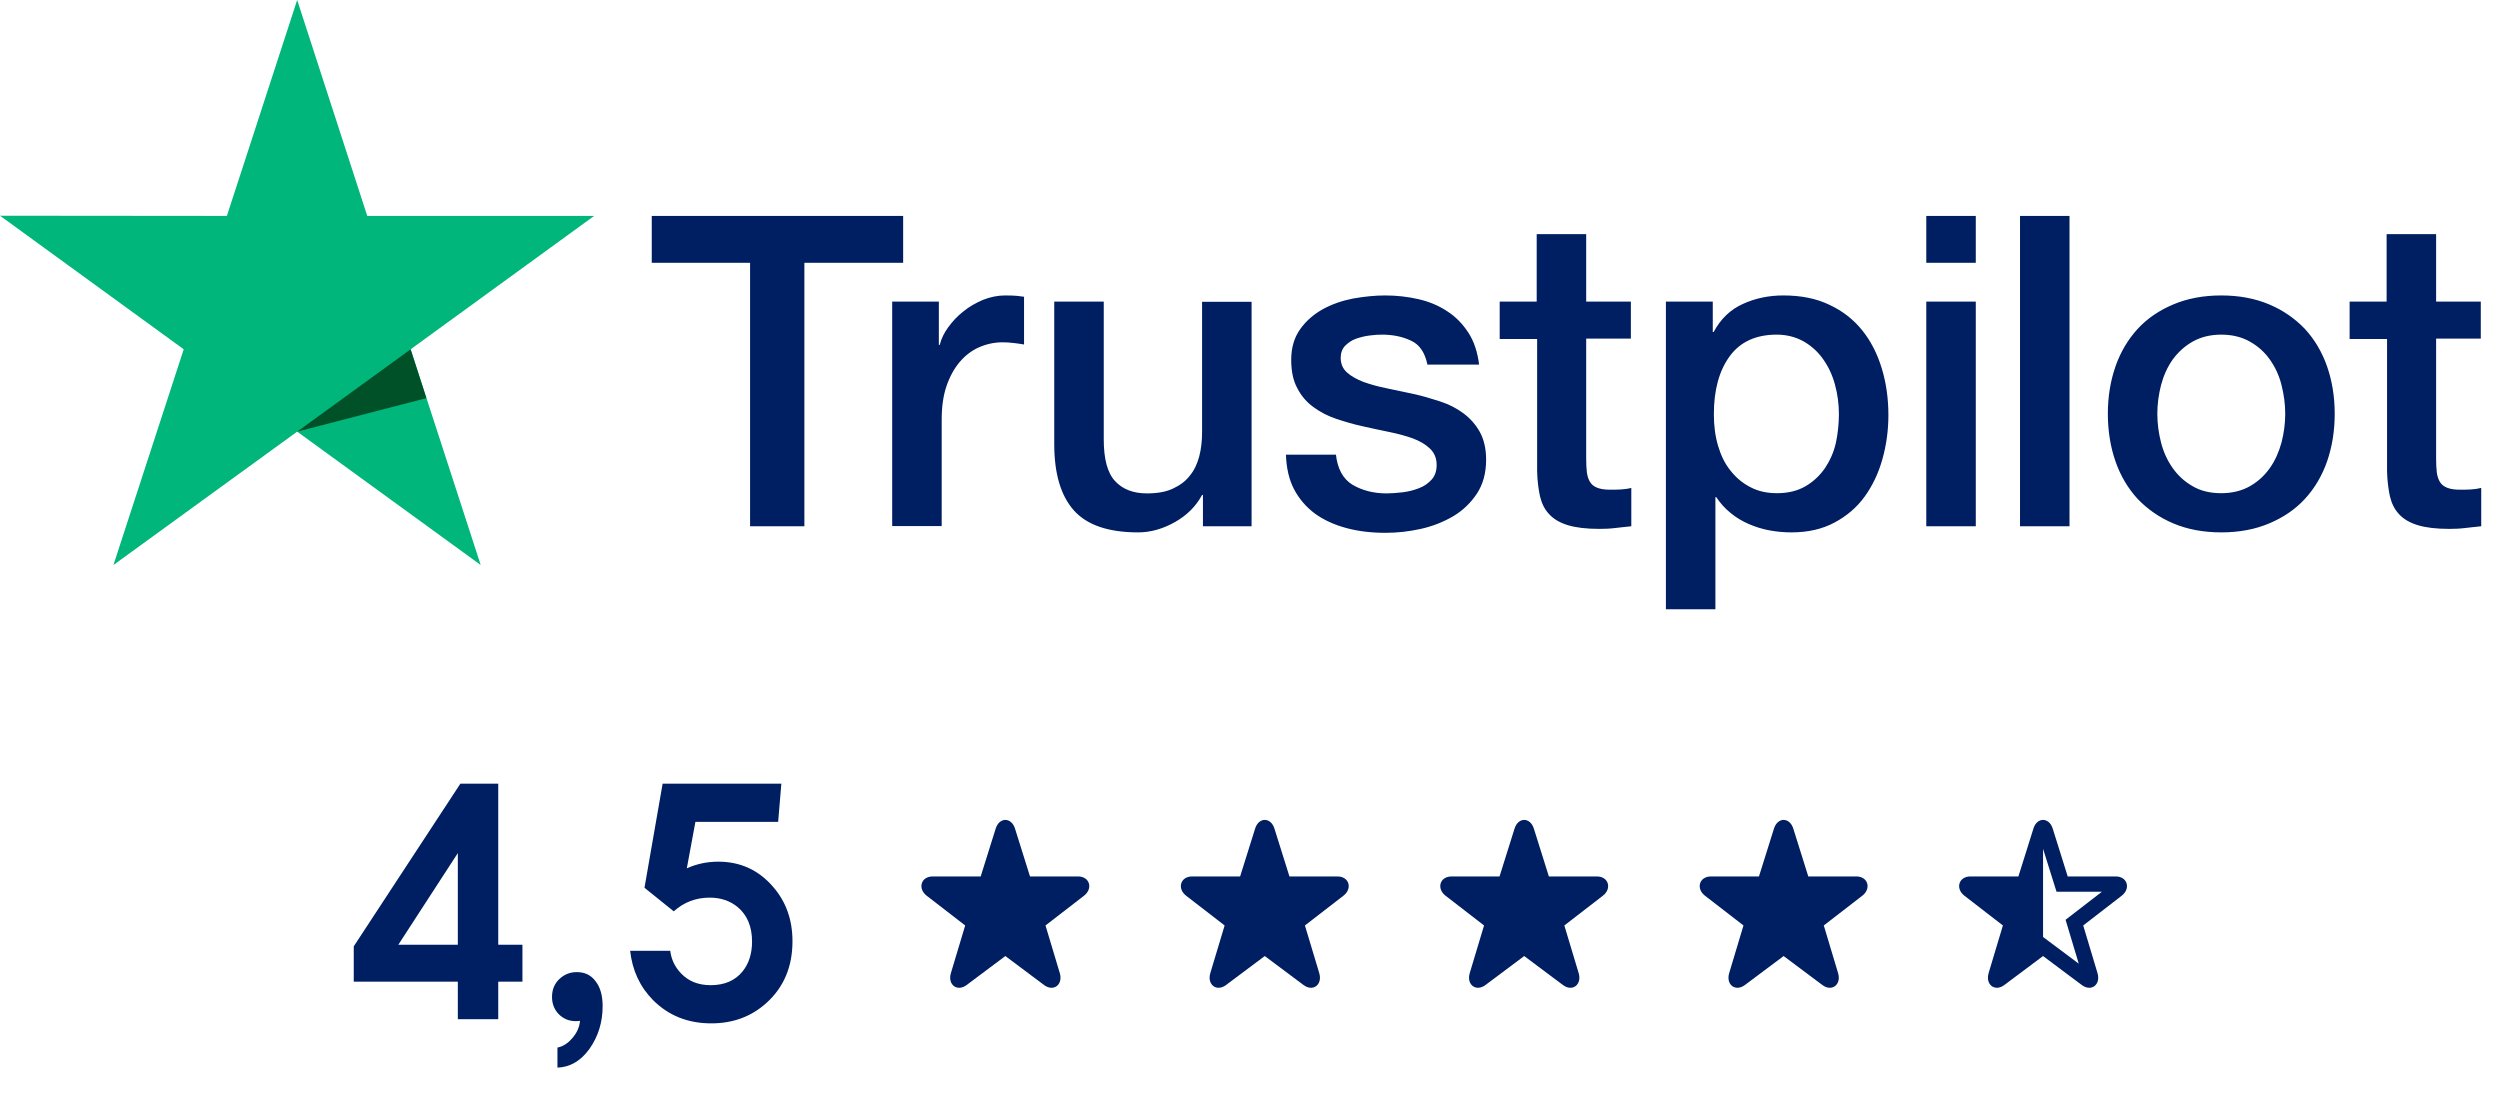
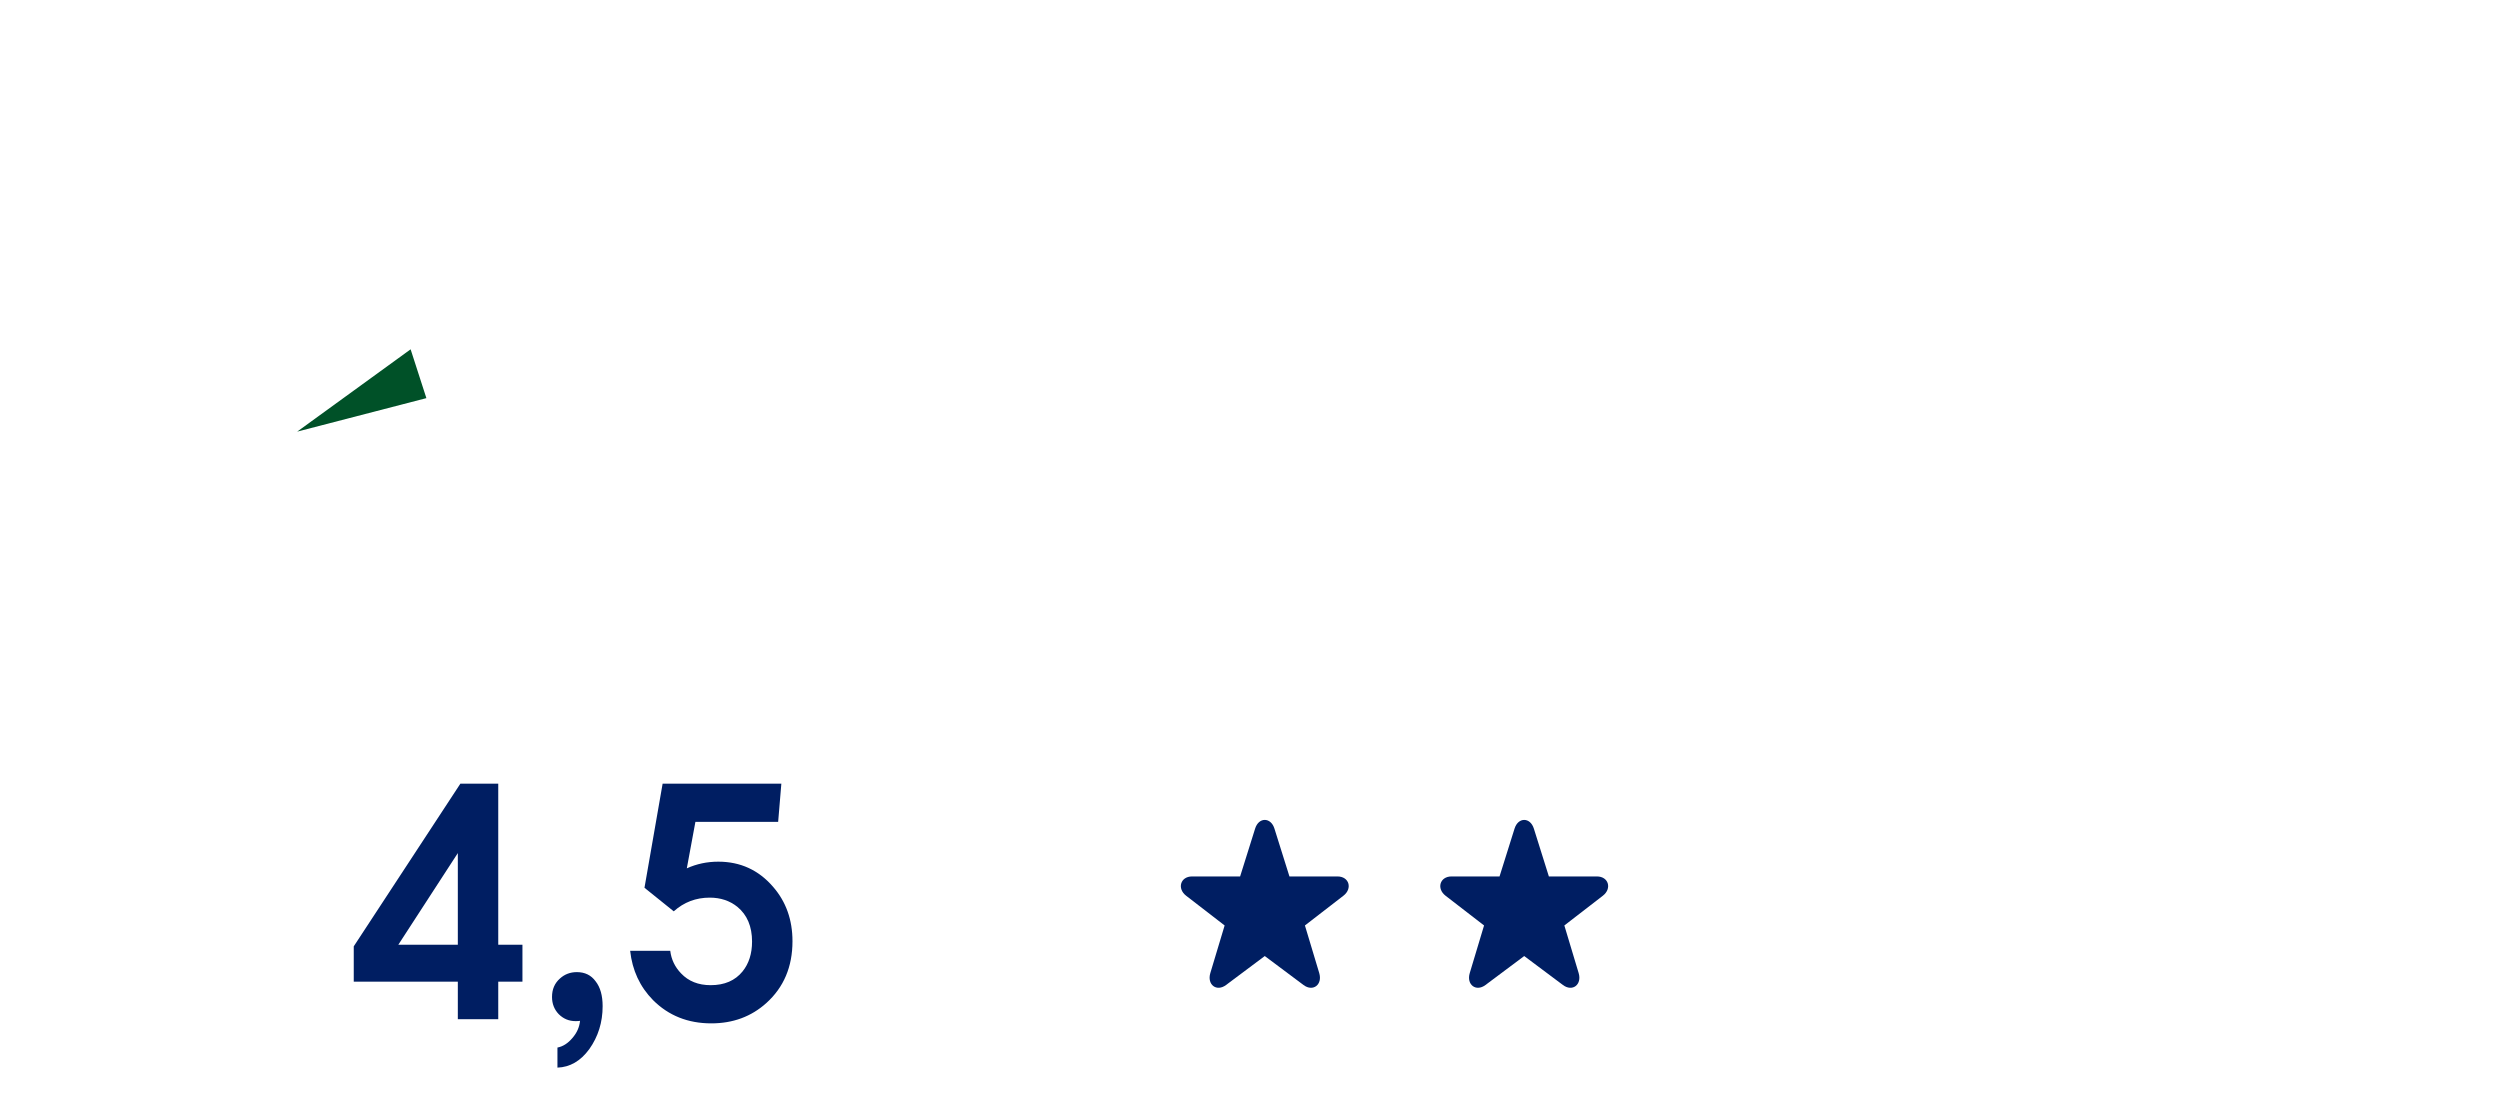
<svg xmlns="http://www.w3.org/2000/svg" width="130" height="57" viewBox="0 0 130 57" fill="none">
-   <path d="M33.902 11.229H46.964V13.666H41.828V27.365H39.004V13.666H33.891V11.229H33.902ZM46.406 15.682H48.82V17.936H48.865C48.945 17.617 49.093 17.31 49.31 17.014C49.526 16.718 49.788 16.433 50.095 16.194C50.403 15.944 50.744 15.75 51.12 15.591C51.496 15.443 51.883 15.363 52.27 15.363C52.566 15.363 52.783 15.374 52.897 15.386C53.011 15.397 53.124 15.42 53.25 15.431V17.914C53.068 17.879 52.885 17.857 52.692 17.834C52.498 17.811 52.316 17.8 52.134 17.8C51.701 17.8 51.291 17.891 50.904 18.062C50.517 18.232 50.186 18.494 49.902 18.825C49.617 19.166 49.389 19.576 49.218 20.077C49.048 20.578 48.968 21.148 48.968 21.797V27.354H46.394V15.682H46.406ZM65.082 27.365H62.553V25.737H62.508C62.189 26.329 61.722 26.796 61.096 27.149C60.469 27.502 59.832 27.684 59.183 27.684C57.645 27.684 56.529 27.308 55.846 26.546C55.163 25.782 54.821 24.632 54.821 23.095V15.682H57.395V22.845C57.395 23.869 57.589 24.598 57.987 25.02C58.374 25.441 58.932 25.657 59.638 25.657C60.185 25.657 60.629 25.578 60.993 25.407C61.358 25.236 61.654 25.02 61.87 24.735C62.098 24.462 62.257 24.12 62.36 23.733C62.462 23.346 62.508 22.924 62.508 22.469V15.693H65.082V27.365ZM69.466 23.619C69.546 24.37 69.83 24.894 70.32 25.202C70.821 25.498 71.413 25.657 72.108 25.657C72.347 25.657 72.62 25.634 72.928 25.6C73.235 25.566 73.531 25.486 73.793 25.384C74.067 25.281 74.283 25.122 74.465 24.917C74.636 24.712 74.716 24.45 74.704 24.12C74.693 23.79 74.567 23.516 74.34 23.311C74.112 23.095 73.827 22.936 73.474 22.799C73.121 22.674 72.723 22.56 72.267 22.469C71.812 22.378 71.356 22.275 70.889 22.173C70.411 22.07 69.944 21.933 69.5 21.785C69.056 21.637 68.657 21.432 68.304 21.171C67.951 20.92 67.667 20.59 67.462 20.191C67.245 19.793 67.143 19.303 67.143 18.711C67.143 18.073 67.302 17.549 67.61 17.116C67.917 16.684 68.316 16.342 68.783 16.08C69.261 15.818 69.785 15.636 70.365 15.522C70.946 15.42 71.504 15.363 72.028 15.363C72.632 15.363 73.212 15.431 73.759 15.556C74.306 15.682 74.807 15.887 75.251 16.183C75.695 16.467 76.059 16.843 76.355 17.299C76.651 17.754 76.834 18.312 76.913 18.961H74.226C74.101 18.346 73.827 17.925 73.383 17.72C72.939 17.504 72.427 17.401 71.857 17.401C71.675 17.401 71.459 17.413 71.208 17.447C70.958 17.481 70.73 17.538 70.502 17.617C70.286 17.697 70.103 17.823 69.944 17.982C69.796 18.141 69.716 18.346 69.716 18.608C69.716 18.927 69.83 19.178 70.047 19.371C70.263 19.565 70.548 19.724 70.901 19.861C71.254 19.986 71.652 20.1 72.108 20.191C72.563 20.282 73.03 20.385 73.508 20.487C73.975 20.59 74.431 20.726 74.886 20.874C75.342 21.022 75.74 21.227 76.094 21.489C76.447 21.751 76.731 22.07 76.948 22.457C77.164 22.845 77.278 23.334 77.278 23.904C77.278 24.598 77.118 25.179 76.799 25.669C76.481 26.147 76.071 26.546 75.57 26.842C75.069 27.138 74.499 27.365 73.884 27.502C73.269 27.639 72.654 27.707 72.051 27.707C71.311 27.707 70.627 27.627 70.001 27.456C69.375 27.286 68.828 27.035 68.373 26.705C67.917 26.363 67.553 25.942 67.291 25.441C67.029 24.94 66.892 24.336 66.869 23.642H69.466V23.619ZM77.961 15.682H79.908V12.174H82.482V15.682H84.805V17.606H82.482V23.847C82.482 24.12 82.493 24.348 82.516 24.553C82.539 24.746 82.596 24.917 82.676 25.054C82.755 25.19 82.881 25.293 83.051 25.361C83.222 25.43 83.439 25.464 83.735 25.464C83.917 25.464 84.099 25.464 84.281 25.452C84.463 25.441 84.646 25.418 84.828 25.372V27.365C84.543 27.4 84.258 27.422 83.997 27.456C83.723 27.491 83.45 27.502 83.165 27.502C82.482 27.502 81.935 27.434 81.525 27.308C81.115 27.183 80.785 26.99 80.558 26.739C80.318 26.488 80.17 26.181 80.079 25.805C79.999 25.43 79.942 24.997 79.931 24.518V17.629H77.984V15.682H77.961ZM86.627 15.682H89.064V17.265H89.11C89.474 16.581 89.975 16.103 90.624 15.807C91.273 15.511 91.968 15.363 92.731 15.363C93.653 15.363 94.451 15.522 95.134 15.852C95.817 16.171 96.386 16.615 96.842 17.185C97.297 17.754 97.628 18.415 97.855 19.166C98.083 19.918 98.197 20.726 98.197 21.58C98.197 22.366 98.094 23.129 97.89 23.858C97.685 24.598 97.377 25.247 96.967 25.817C96.557 26.386 96.033 26.83 95.396 27.172C94.758 27.513 94.018 27.684 93.152 27.684C92.776 27.684 92.401 27.65 92.025 27.582C91.649 27.513 91.285 27.4 90.943 27.252C90.601 27.104 90.271 26.91 89.987 26.671C89.69 26.432 89.451 26.158 89.246 25.851H89.201V31.681H86.627V15.682ZM95.623 21.535C95.623 21.011 95.555 20.499 95.418 19.997C95.282 19.497 95.077 19.064 94.803 18.677C94.53 18.289 94.189 17.982 93.79 17.754C93.38 17.526 92.913 17.401 92.389 17.401C91.308 17.401 90.487 17.777 89.941 18.529C89.394 19.28 89.121 20.282 89.121 21.535C89.121 22.127 89.189 22.674 89.337 23.175C89.485 23.676 89.69 24.108 89.987 24.473C90.271 24.837 90.613 25.122 91.011 25.327C91.41 25.543 91.877 25.646 92.401 25.646C92.993 25.646 93.483 25.521 93.892 25.281C94.302 25.042 94.633 24.723 94.895 24.348C95.156 23.96 95.35 23.528 95.464 23.038C95.567 22.548 95.623 22.047 95.623 21.535ZM100.167 11.229H102.741V13.666H100.167V11.229ZM100.167 15.682H102.741V27.365H100.167V15.682ZM105.041 11.229H107.615V27.365H105.041V11.229ZM115.506 27.684C114.573 27.684 113.741 27.525 113.012 27.217C112.284 26.91 111.669 26.477 111.156 25.942C110.655 25.395 110.268 24.746 110.006 23.995C109.744 23.243 109.608 22.412 109.608 21.512C109.608 20.624 109.744 19.804 110.006 19.052C110.268 18.301 110.655 17.652 111.156 17.105C111.657 16.558 112.284 16.137 113.012 15.83C113.741 15.522 114.573 15.363 115.506 15.363C116.44 15.363 117.271 15.522 118 15.83C118.729 16.137 119.344 16.57 119.856 17.105C120.358 17.652 120.745 18.301 121.007 19.052C121.269 19.804 121.405 20.624 121.405 21.512C121.405 22.412 121.269 23.243 121.007 23.995C120.745 24.746 120.358 25.395 119.856 25.942C119.355 26.488 118.729 26.91 118 27.217C117.271 27.525 116.44 27.684 115.506 27.684ZM115.506 25.646C116.076 25.646 116.577 25.521 116.998 25.281C117.419 25.042 117.761 24.723 118.034 24.336C118.308 23.949 118.501 23.505 118.638 23.015C118.763 22.526 118.832 22.025 118.832 21.512C118.832 21.011 118.763 20.521 118.638 20.02C118.513 19.519 118.308 19.087 118.034 18.699C117.761 18.312 117.419 18.005 116.998 17.766C116.577 17.526 116.076 17.401 115.506 17.401C114.937 17.401 114.436 17.526 114.015 17.766C113.593 18.005 113.252 18.323 112.978 18.699C112.705 19.087 112.511 19.519 112.375 20.02C112.249 20.521 112.181 21.011 112.181 21.512C112.181 22.025 112.249 22.526 112.375 23.015C112.5 23.505 112.705 23.949 112.978 24.336C113.252 24.723 113.593 25.042 114.015 25.281C114.436 25.532 114.937 25.646 115.506 25.646ZM122.157 15.682H124.104V12.174H126.678V15.682H129.001V17.606H126.678V23.847C126.678 24.12 126.689 24.348 126.712 24.553C126.735 24.746 126.792 24.917 126.871 25.054C126.951 25.19 127.076 25.293 127.247 25.361C127.418 25.43 127.634 25.464 127.93 25.464C128.113 25.464 128.295 25.464 128.477 25.452C128.659 25.441 128.841 25.418 129.024 25.372V27.365C128.739 27.4 128.454 27.422 128.192 27.456C127.919 27.491 127.646 27.502 127.361 27.502C126.678 27.502 126.131 27.434 125.721 27.308C125.311 27.183 124.981 26.99 124.753 26.739C124.514 26.488 124.366 26.181 124.275 25.805C124.195 25.43 124.138 24.997 124.127 24.518V17.629H122.18V15.682H122.157Z" fill="#001E62" />
-   <path d="M30.895 11.228H19.097L15.453 0L11.798 11.228L0 11.217L9.554 18.163L5.899 29.38L15.453 22.445L24.996 29.38L21.352 18.163L30.895 11.228Z" fill="#00B67A" />
  <path d="M22.172 20.703L21.352 18.164L15.453 22.445L22.172 20.703Z" fill="#005128" />
-   <path d="M25.909 53H23.807V51.047H18.395V49.21L23.939 40.752H25.909V49.127H27.167V51.047H25.909V53ZM23.807 49.127V44.36L20.712 49.127H23.807ZM28.987 55.516V54.473C29.274 54.418 29.533 54.252 29.765 53.977C29.996 53.712 30.129 53.414 30.162 53.083C30.118 53.094 30.041 53.099 29.93 53.099C29.588 53.099 29.296 52.978 29.053 52.735C28.821 52.492 28.705 52.194 28.705 51.841C28.705 51.444 28.843 51.124 29.119 50.881C29.362 50.661 29.654 50.55 29.996 50.55C30.416 50.55 30.741 50.71 30.973 51.03C31.216 51.339 31.337 51.77 31.337 52.321C31.337 53.16 31.105 53.905 30.642 54.556C30.189 55.174 29.638 55.494 28.987 55.516ZM40.464 42.738H36.161L35.714 45.154C36.222 44.923 36.768 44.807 37.353 44.807C38.5 44.807 39.449 45.243 40.2 46.114C40.873 46.887 41.209 47.83 41.209 48.945C41.209 50.269 40.757 51.339 39.852 52.156C39.069 52.862 38.114 53.215 36.989 53.215C35.775 53.215 34.765 52.812 33.959 52.007C33.275 51.312 32.878 50.457 32.768 49.441H34.853C34.908 49.894 35.096 50.285 35.416 50.617C35.802 51.025 36.315 51.229 36.955 51.229C37.673 51.229 38.224 50.992 38.611 50.517C38.942 50.109 39.107 49.59 39.107 48.961C39.107 48.178 38.853 47.577 38.346 47.157C37.949 46.837 37.468 46.677 36.906 46.677C36.188 46.677 35.565 46.914 35.035 47.389L33.513 46.164L34.456 40.752H40.63L40.464 42.738Z" fill="#001E62" />
-   <path fill-rule="evenodd" clip-rule="evenodd" d="M50.263 51.222C49.772 51.589 49.266 51.203 49.447 50.6L50.19 48.124L48.189 46.579C47.704 46.205 47.893 45.575 48.498 45.575H50.996L51.776 43.086C51.965 42.484 52.593 42.488 52.78 43.086L53.56 45.575H56.058C56.666 45.575 56.851 46.205 56.367 46.579L54.366 48.124L55.109 50.6C55.29 51.203 54.784 51.589 54.293 51.222L52.278 49.714L50.263 51.222Z" fill="#001E62" />
+   <path d="M25.909 53H23.807V51.047H18.395V49.21L23.939 40.752H25.909V49.127H27.167V51.047H25.909V53ZM23.807 49.127V44.36L20.712 49.127H23.807ZM28.987 55.516V54.473C29.274 54.418 29.533 54.252 29.765 53.977C29.996 53.712 30.129 53.414 30.162 53.083C30.118 53.094 30.041 53.099 29.93 53.099C29.588 53.099 29.296 52.978 29.053 52.735C28.821 52.492 28.705 52.194 28.705 51.841C28.705 51.444 28.843 51.124 29.119 50.881C29.362 50.661 29.654 50.55 29.996 50.55C30.416 50.55 30.741 50.71 30.973 51.03C31.216 51.339 31.337 51.77 31.337 52.321C31.337 53.16 31.105 53.905 30.642 54.556C30.189 55.174 29.638 55.494 28.987 55.516ZM40.464 42.738H36.161L35.714 45.154C36.222 44.923 36.768 44.807 37.353 44.807C38.5 44.807 39.449 45.243 40.2 46.114C40.873 46.887 41.209 47.83 41.209 48.945C41.209 50.269 40.757 51.339 39.852 52.156C39.069 52.862 38.114 53.215 36.989 53.215C35.775 53.215 34.765 52.812 33.959 52.007C33.275 51.312 32.878 50.457 32.768 49.441H34.853C34.908 49.894 35.096 50.285 35.416 50.617C35.802 51.025 36.315 51.229 36.955 51.229C37.673 51.229 38.224 50.992 38.611 50.517C38.942 50.109 39.107 49.59 39.107 48.961C39.107 48.178 38.853 47.577 38.346 47.157C37.949 46.837 37.468 46.677 36.906 46.677C36.188 46.677 35.565 46.914 35.035 47.389L33.513 46.164L34.456 40.752H40.63Z" fill="#001E62" />
  <path fill-rule="evenodd" clip-rule="evenodd" d="M77.243 51.221C76.753 51.588 76.246 51.203 76.427 50.6L77.171 48.124L75.169 46.578C74.685 46.204 74.874 45.575 75.478 45.575H77.976L78.757 43.086C78.945 42.484 79.573 42.488 79.76 43.086L80.541 45.575H83.039C83.647 45.575 83.832 46.205 83.348 46.578L81.346 48.124L82.09 50.6C82.271 51.203 81.765 51.589 81.274 51.221L79.259 49.714L77.243 51.221Z" fill="#001E62" />
  <path fill-rule="evenodd" clip-rule="evenodd" d="M63.753 51.221C63.262 51.588 62.756 51.203 62.937 50.599L63.681 48.124L61.679 46.578C61.195 46.204 61.383 45.575 61.988 45.575H64.486L65.267 43.085C65.455 42.483 66.083 42.488 66.27 43.085L67.051 45.575H69.549C70.157 45.575 70.342 46.205 69.857 46.578L67.856 48.124L68.6 50.599C68.781 51.202 68.275 51.589 67.784 51.221L65.768 49.714L63.753 51.221Z" fill="#001E62" />
-   <path fill-rule="evenodd" clip-rule="evenodd" d="M90.734 51.221C90.243 51.588 89.737 51.203 89.918 50.6L90.661 48.124L88.66 46.578C88.175 46.204 88.364 45.575 88.969 45.575H91.466L92.247 43.086C92.436 42.484 93.063 42.488 93.251 43.086L94.031 45.575H96.529C97.137 45.575 97.322 46.205 96.838 46.578L94.837 48.124L95.58 50.6C95.761 51.203 95.255 51.589 94.764 51.221L92.749 49.714L90.734 51.221Z" fill="#001E62" />
-   <path fill-rule="evenodd" clip-rule="evenodd" d="M106.093 42.662L106.128 42.651L106.168 42.642L106.204 42.637L106.24 42.636C106.444 42.636 106.647 42.787 106.741 43.086L107.521 45.575H110.019C110.627 45.575 110.812 46.205 110.328 46.578L108.327 48.124L109.07 50.6C109.251 51.203 108.745 51.589 108.254 51.221L106.239 49.714L104.224 51.221C104.101 51.313 103.977 51.358 103.864 51.364L103.822 51.364C103.503 51.354 103.278 51.033 103.408 50.6L104.151 48.124L102.15 46.578C101.665 46.204 101.854 45.575 102.459 45.575H104.957L105.748 43.054L105.777 42.98L105.805 42.925L105.836 42.874L105.858 42.842L105.893 42.8L105.931 42.762L105.973 42.727L105.998 42.709C106.029 42.689 106.061 42.673 106.093 42.662ZM106.239 44.138V48.723L108.095 50.111L107.41 47.829L109.301 46.369L106.939 46.369L106.239 44.138Z" fill="#001E62" />
</svg>